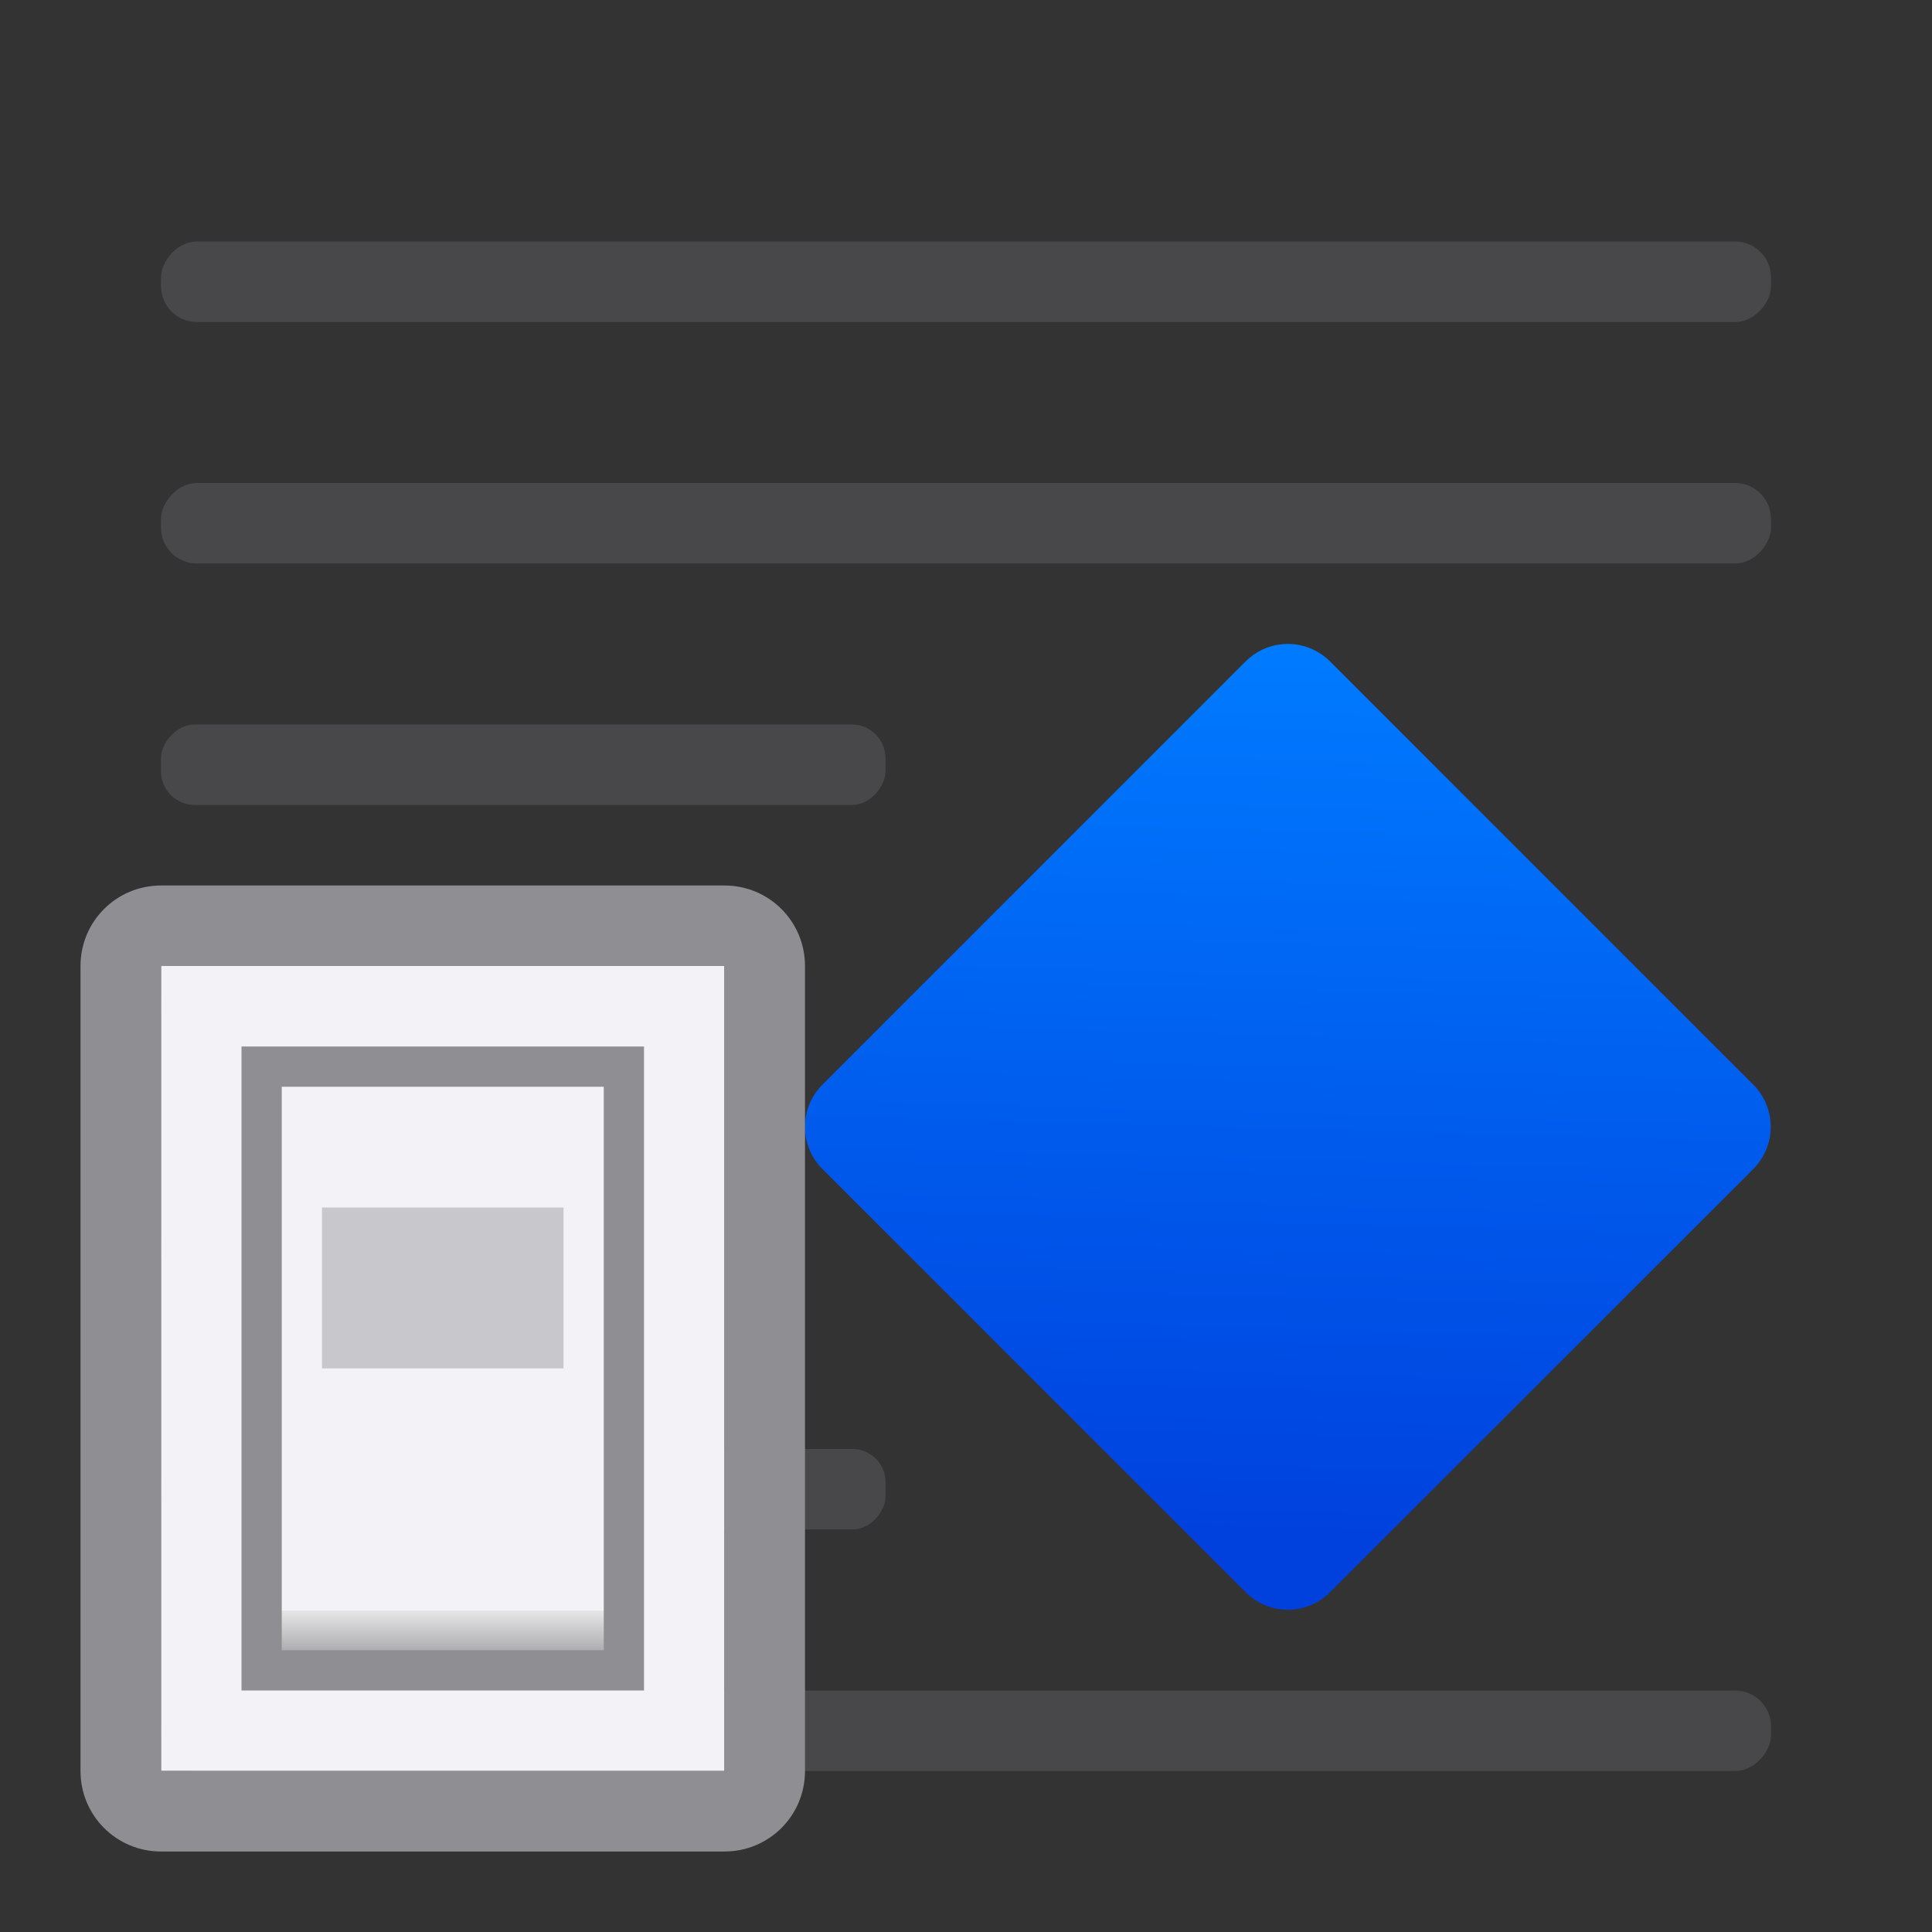
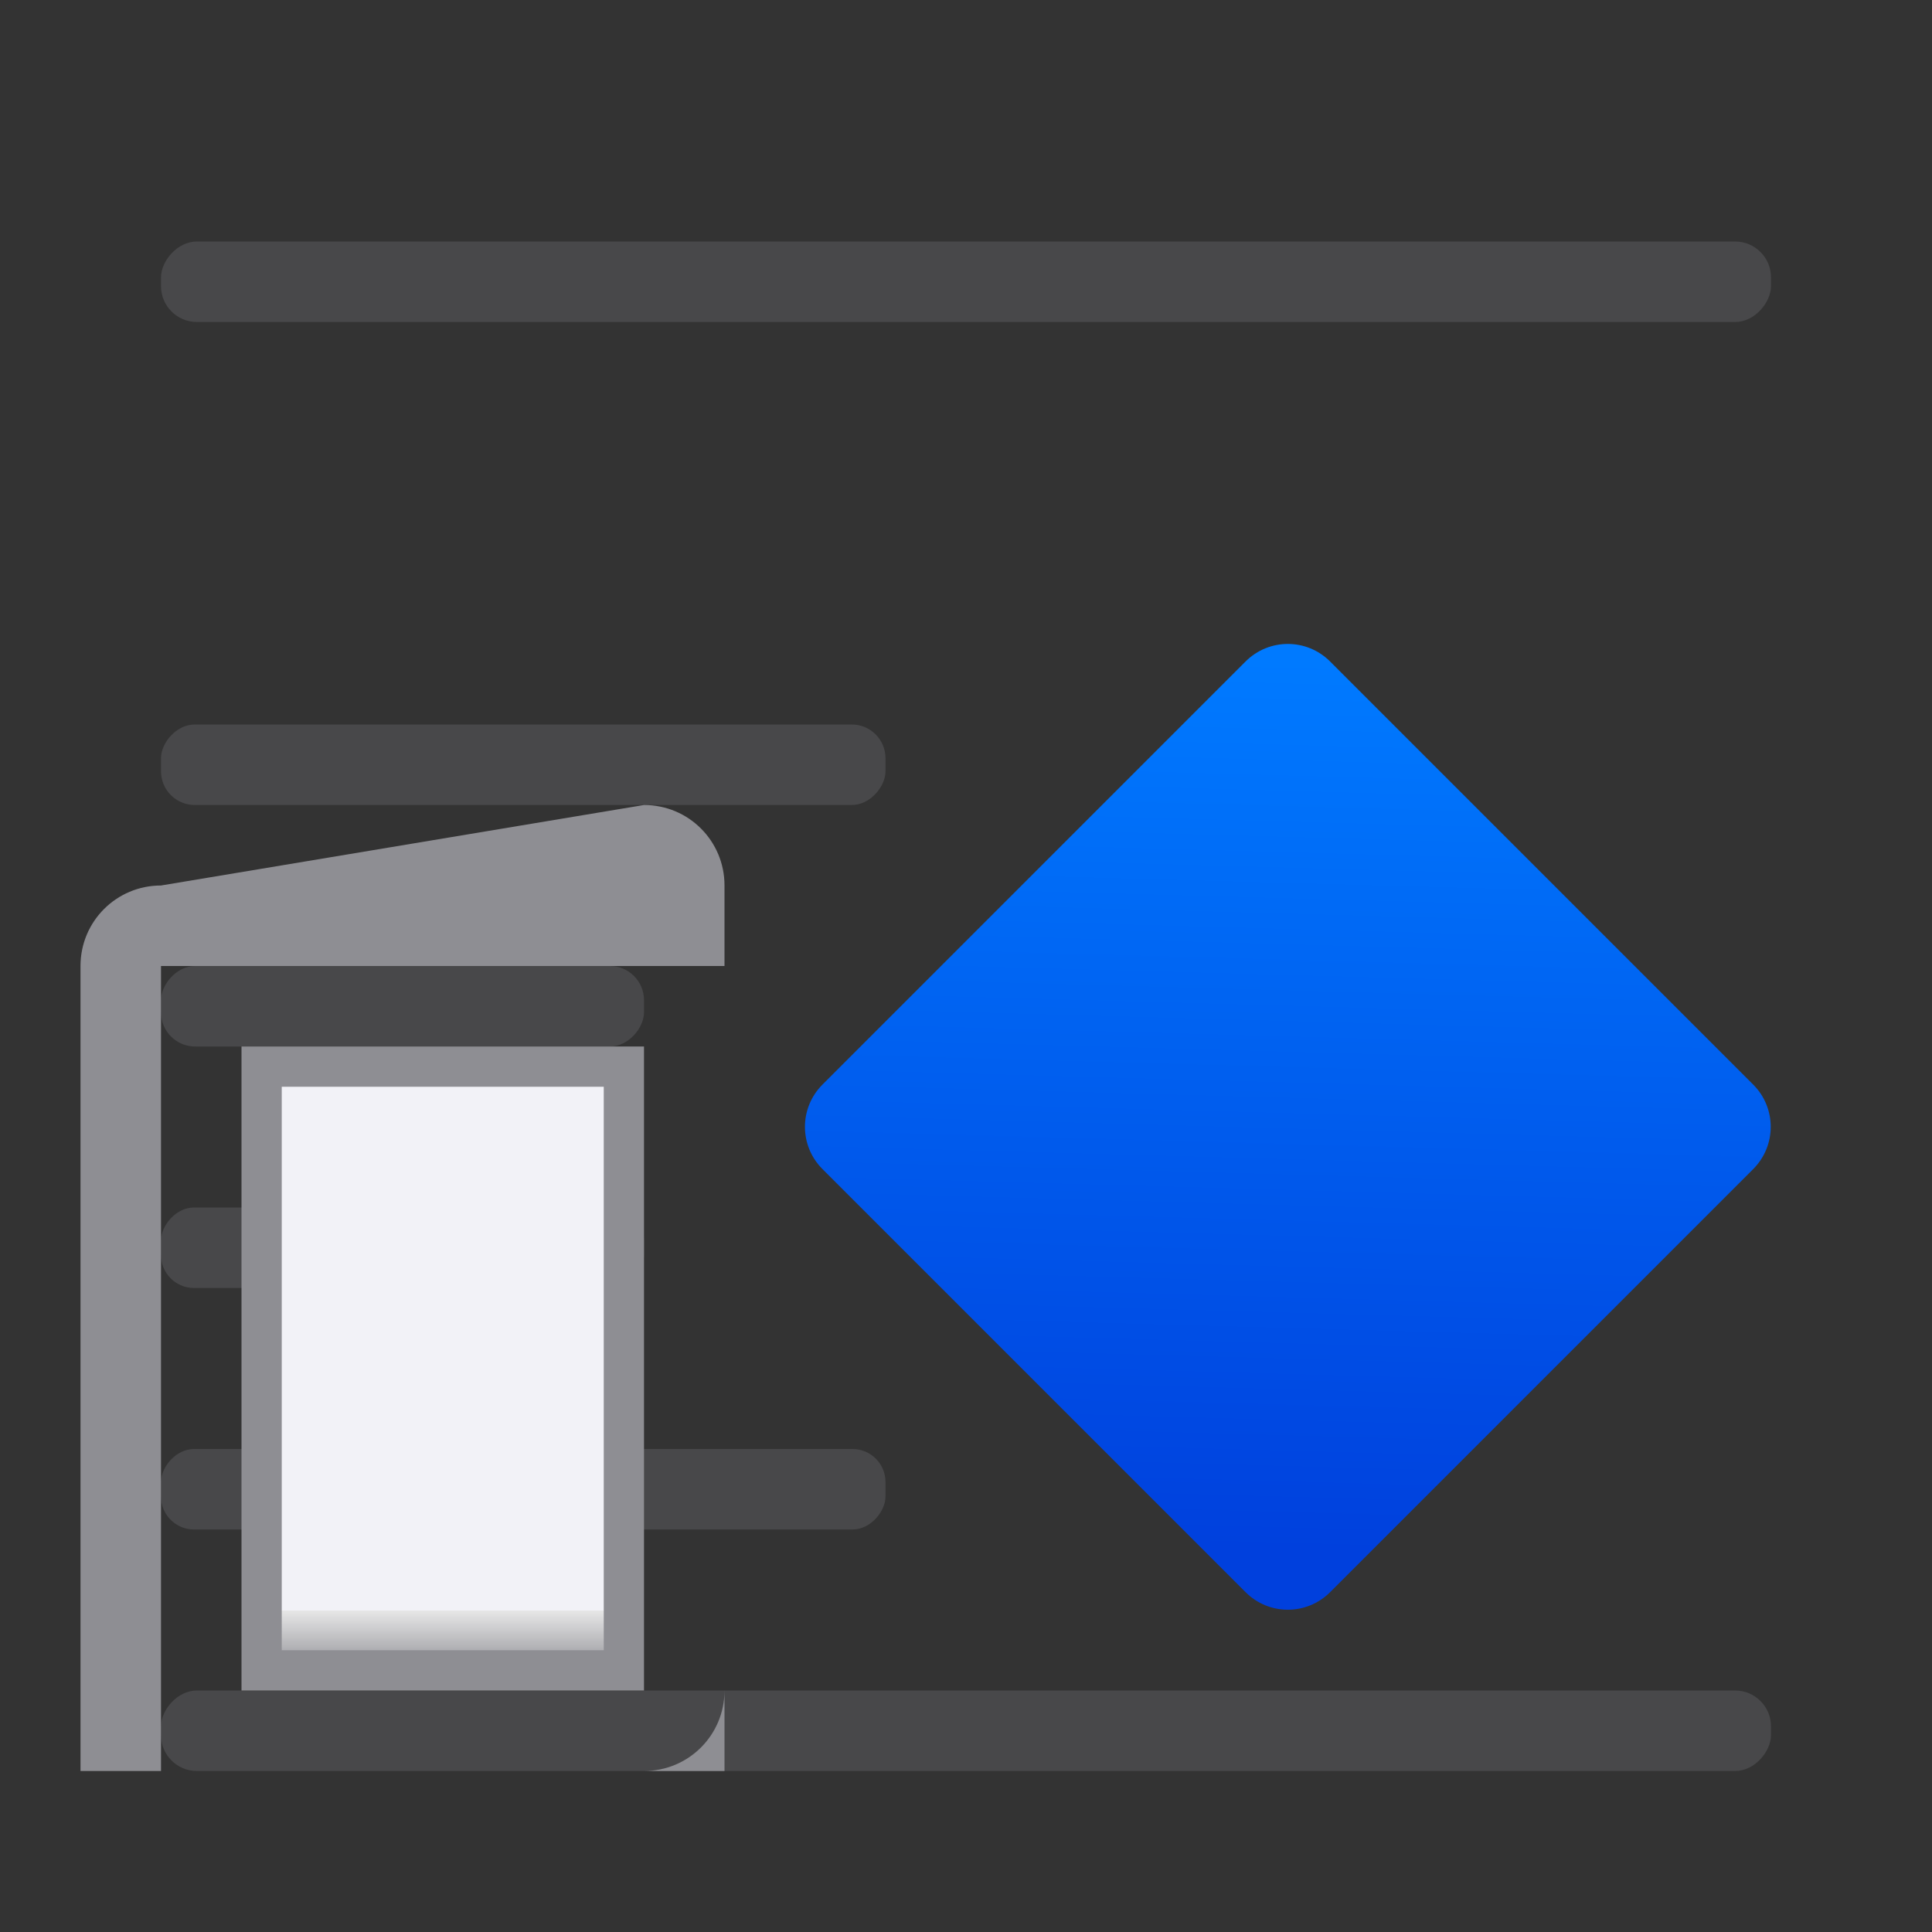
<svg xmlns="http://www.w3.org/2000/svg" viewBox="0 0 24 24">
  <rect x="0" y="0" width="24" height="24" fill="#333333" stroke="none" />
  <linearGradient id="a" gradientUnits="userSpaceOnUse" x1="25.095" x2="17.497" y1="2.156" y2="-5.874">
    <stop offset="0" stop-color="#0040dd" />
    <stop offset="1" stop-color="#007aff" />
  </linearGradient>
  <linearGradient id="b" gradientUnits="userSpaceOnUse" x1="13" x2="13" y1="23" y2="5">
    <stop offset="0" stop-color="#f2f2f7" />
    <stop offset=".222" stop-color="#f2f2f7" />
    <stop offset=".833" stop-color="#f2f2f7" />
    <stop offset="1" stop-color="#f2f2f7" />
  </linearGradient>
  <linearGradient id="c" gradientUnits="userSpaceOnUse" x1="19.5" x2="19.5" y1="21.5" y2="14.5">
    <stop offset="0" stop-color="#aeaeb2" />
    <stop offset=".071" stop-color="#e7e7e7" />
    <stop offset=".071" stop-color="#f2f2f7" />
    <stop offset=".5" stop-color="#f2f2f7" />
    <stop offset=".933" stop-color="#f2f2f7" />
    <stop offset="1" stop-color="#f2f2f7" />
  </linearGradient>
  <linearGradient id="d" gradientUnits="userSpaceOnUse" x1="19.429" x2="19.429" y1="18.25" y2="21.286">
    <stop offset="0" stop-color="#f2f2f7" />
    <stop offset="1" stop-color="#f2f2f7" />
  </linearGradient>
  <g fill="#48484a" transform="scale(-1 1)">
    <rect height="1" ry=".446" width="20" x="-22" y="3" />
-     <rect height="1" ry=".446" width="20" x="-22" y="6" />
    <rect height="1" ry=".446" width="20" x="-22" y="21" />
    <rect height="1" ry=".41" width="6" x="-8" y="15" />
    <rect height="1" ry=".424" width="6" x="-8" y="12" />
    <rect height="1" ry=".419" width="9" x="-11" y="9" />
    <rect height="1" ry=".41" width="9" x="-11" y="18" />
  </g>
  <path d="m17.497-5.874h7.433c.412 0 .743.332.743.743v7.433c0 .412-.332.743-.743.743h-7.433c-.412 0-.743-.332-.743-.743v-7.433c0-.412.332-.743.743-.743z" fill="url(#a)" transform="matrix(.707 .707 -.707 .707 0 0)" />
  <g transform="translate(-14 -1)">
-     <path d="m16 13h7v10h-7z" fill="url(#b)" />
-     <path d="m16 12c-.554 0-1 .446-1 1v10c0 .554.446 1 1 1h7c.554 0 1-.446 1-1v-10c0-.554-.446-1-1-1zm0 1h7v10h-7z" fill="#8e8e93" />
+     <path d="m16 12c-.554 0-1 .446-1 1v10h7c.554 0 1-.446 1-1v-10c0-.554-.446-1-1-1zm0 1h7v10h-7z" fill="#8e8e93" />
    <g stroke-width=".607">
      <path d="m17 14h5v8h-5z" fill="#8e8e93" />
      <path d="m17.5 14.5h4v7h-4z" fill="url(#c)" />
-       <path d="m18 16h3v2h-3z" fill="#c7c7cc" />
      <path d="m18 18h3v3h-3z" fill="url(#d)" />
    </g>
  </g>
</svg>